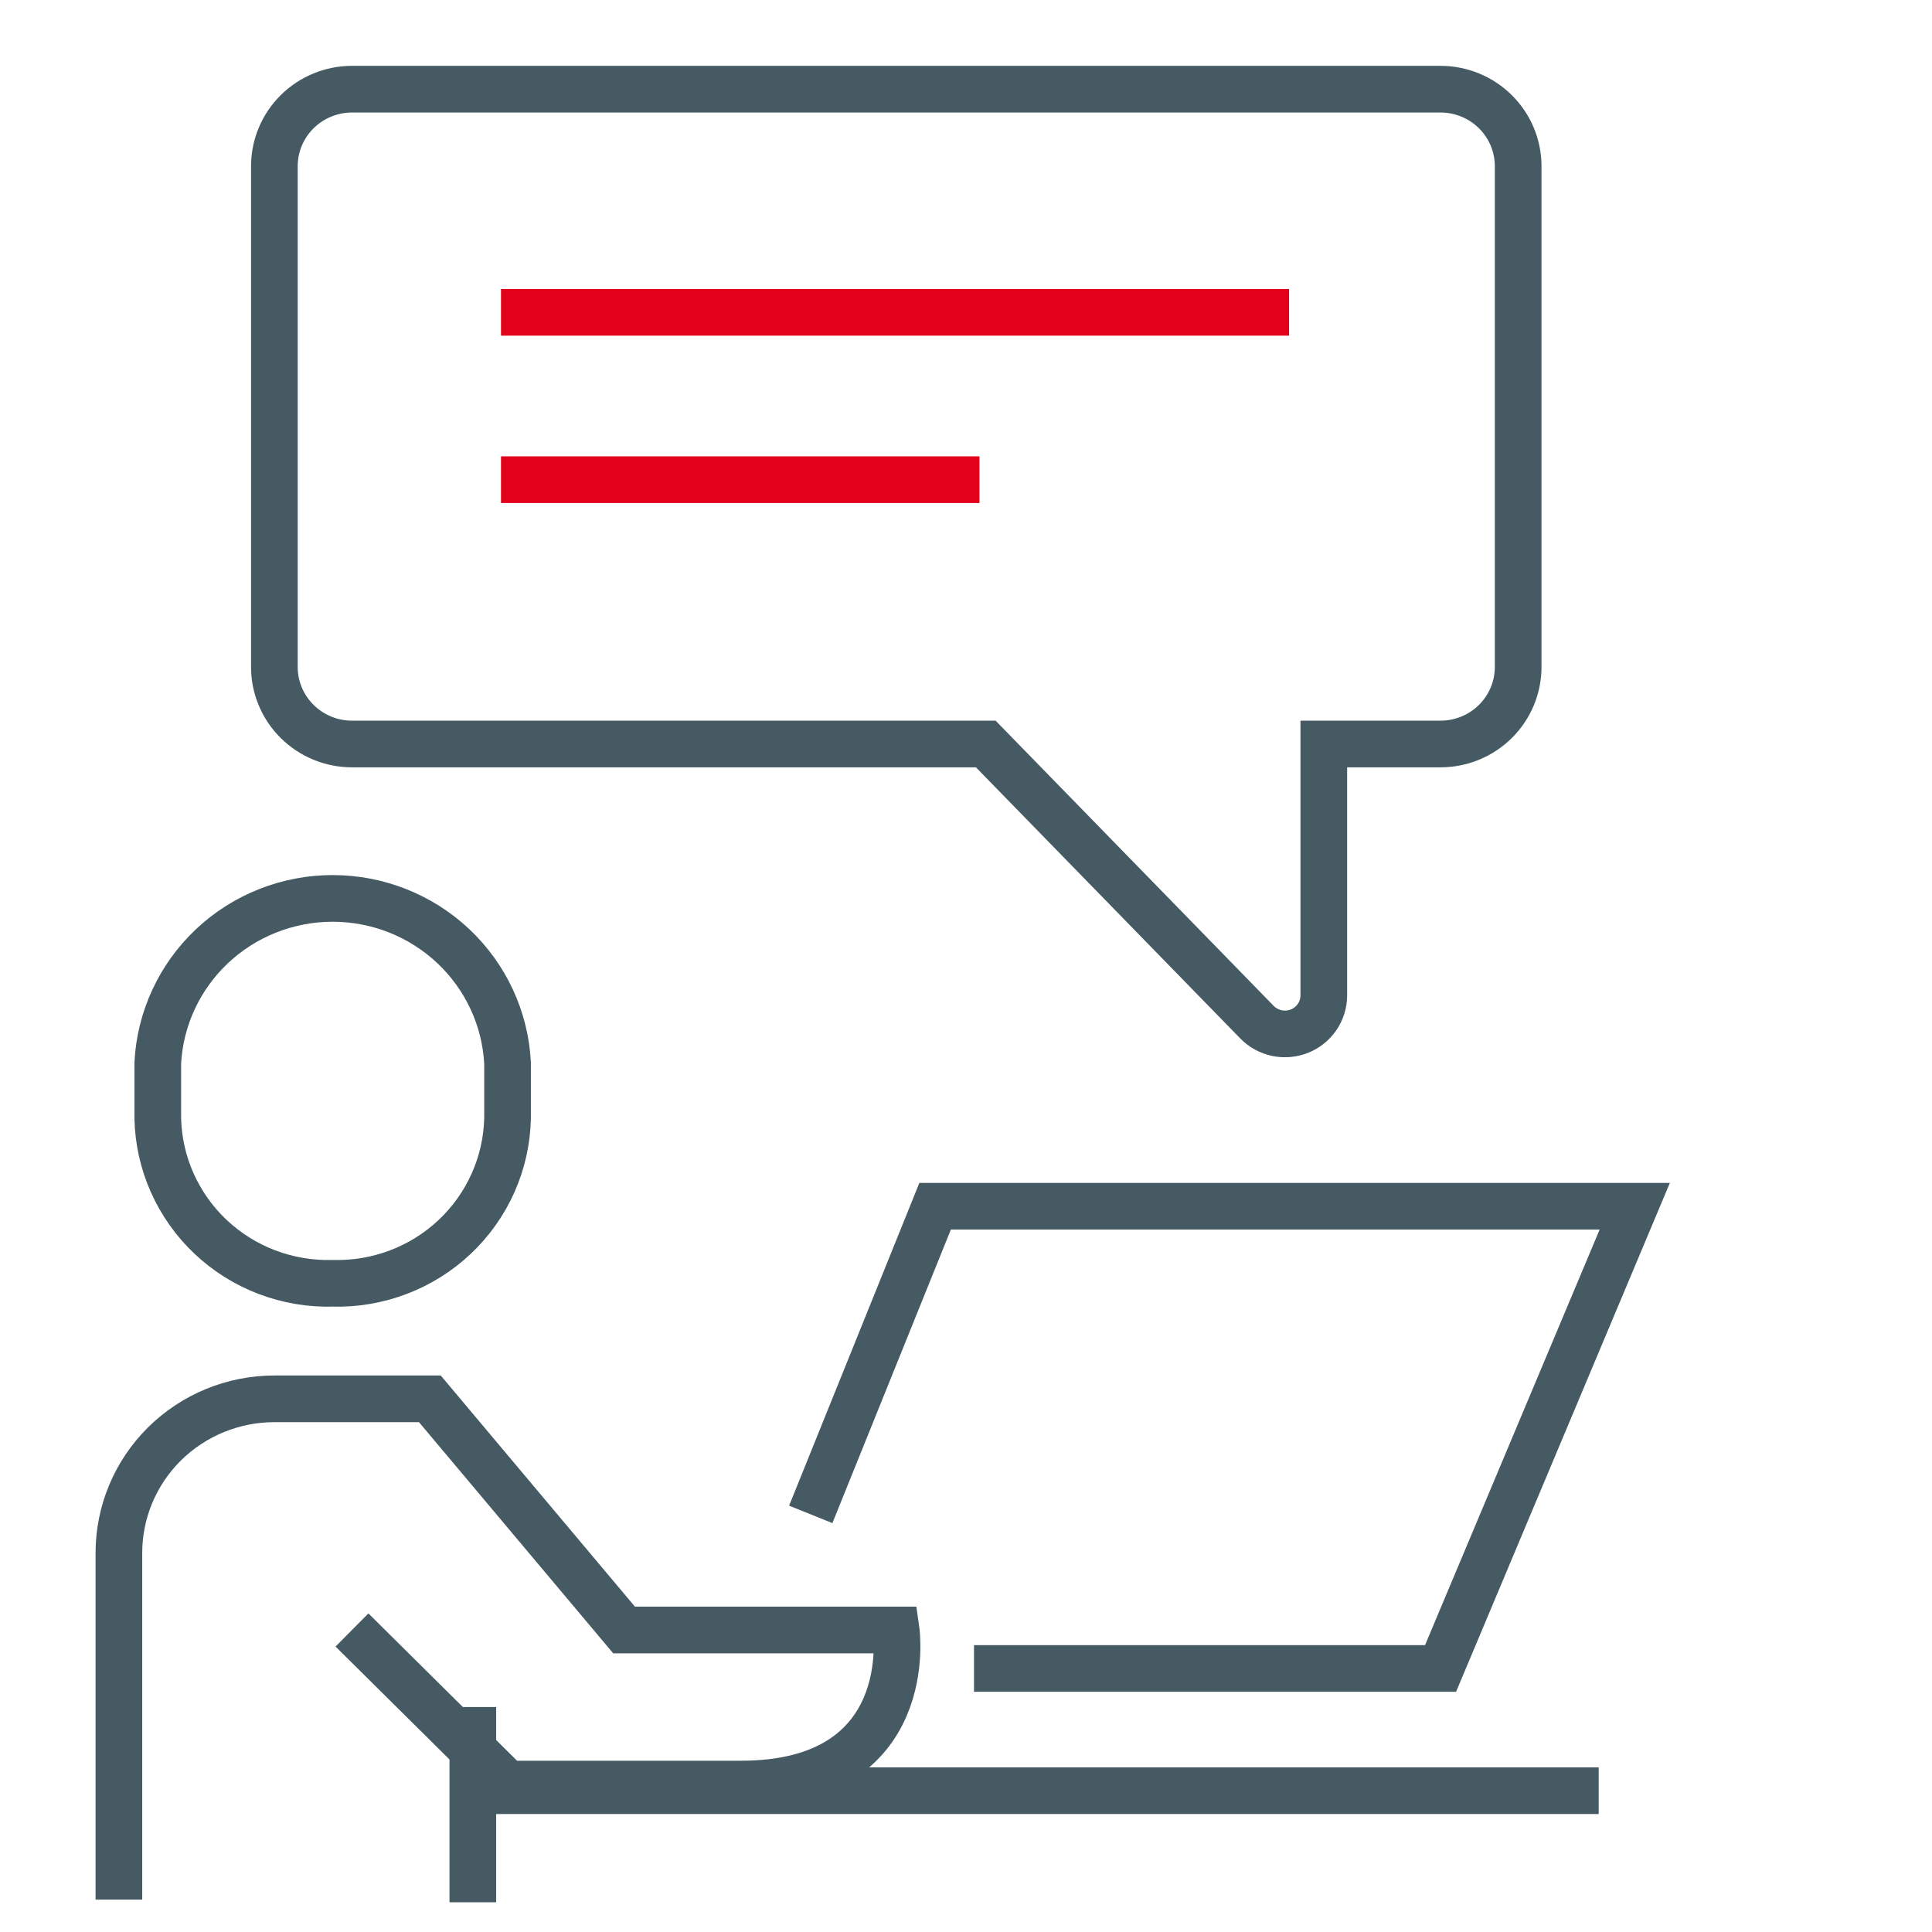
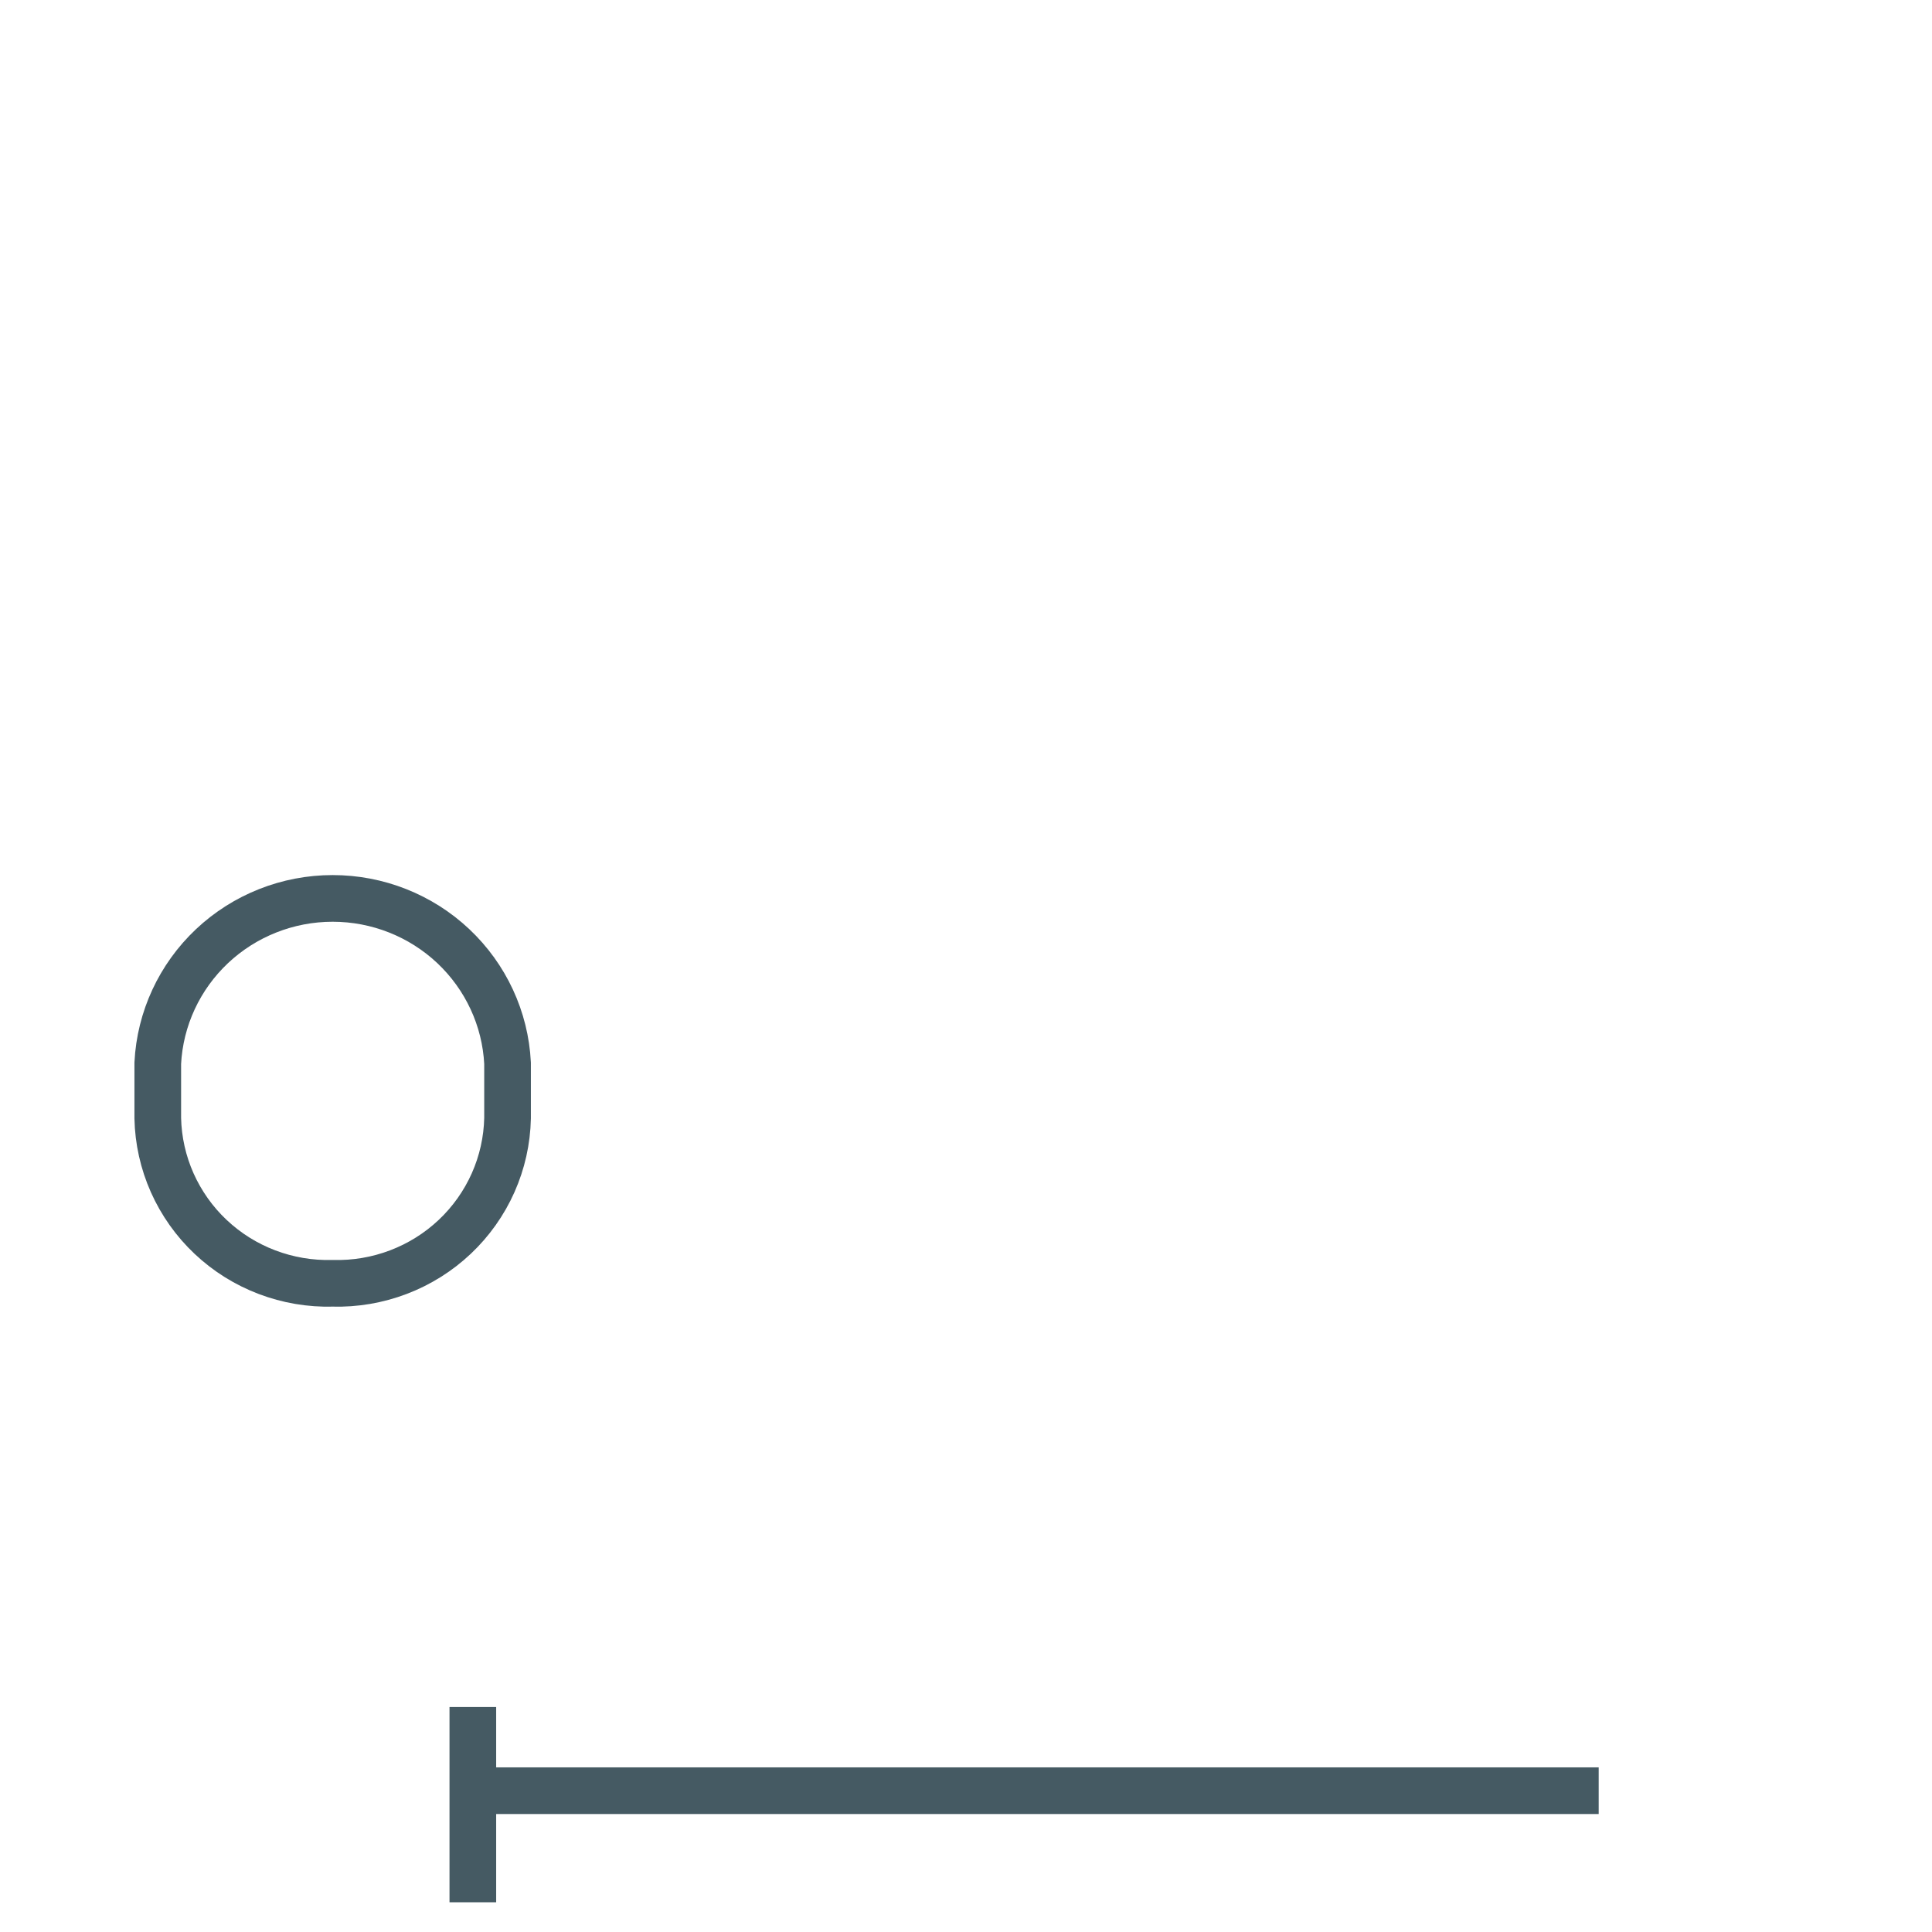
<svg xmlns="http://www.w3.org/2000/svg" width="65" height="65" viewBox="0 0 65 65" fill="none">
  <path d="M15.908 60.246H53.786" stroke="#455A63" stroke-width="1.57" />
-   <path d="M4 63.91V52.247C4 50.872 4.551 49.553 5.532 48.581C6.513 47.609 7.844 47.062 9.231 47.062H14.462L20.996 54.839H30.15C30.15 54.839 30.901 60.023 24.919 60.023H17.073L11.842 54.839" stroke="#455A63" stroke-width="1.57" />
  <path d="M15.908 57.431V64" stroke="#455A63" stroke-width="1.57" />
  <path d="M11.192 43.175C11.947 43.196 12.698 43.068 13.403 42.8C14.108 42.532 14.753 42.128 15.3 41.612C15.847 41.096 16.285 40.477 16.59 39.793C16.895 39.108 17.06 38.37 17.076 37.622V35.769C17 34.273 16.346 32.864 15.251 31.832C14.156 30.801 12.703 30.226 11.192 30.226C9.681 30.226 8.228 30.801 7.133 31.832C6.038 32.864 5.384 34.273 5.308 35.769V37.622C5.324 38.37 5.489 39.108 5.794 39.793C6.099 40.477 6.537 41.096 7.084 41.612C7.631 42.128 8.275 42.532 8.98 42.8C9.685 43.068 10.437 43.196 11.192 43.175Z" stroke="#455A63" stroke-width="1.57" />
-   <path d="M27.277 50.95L31.461 40.582H55L48.466 56.133H32.769" stroke="#455A63" stroke-width="1.57" />
-   <path d="M48.461 3H11.846C11.503 3 11.163 3.067 10.845 3.197C10.528 3.327 10.24 3.518 9.997 3.759C9.754 4 9.561 4.285 9.43 4.6C9.298 4.915 9.231 5.252 9.231 5.592V22.439C9.231 22.78 9.298 23.117 9.43 23.431C9.561 23.746 9.754 24.032 9.997 24.272C10.24 24.513 10.528 24.704 10.845 24.834C11.163 24.965 11.503 25.031 11.846 25.031H33.165L42.29 34.39C42.471 34.575 42.704 34.703 42.959 34.757C43.214 34.81 43.479 34.787 43.721 34.691C43.962 34.594 44.169 34.428 44.315 34.213C44.46 33.999 44.538 33.747 44.538 33.489V25.031H48.461C48.805 25.031 49.145 24.965 49.462 24.834C49.78 24.704 50.068 24.513 50.311 24.272C50.554 24.032 50.746 23.746 50.878 23.431C51.009 23.117 51.077 22.78 51.077 22.439V5.592C51.077 5.252 51.009 4.915 50.878 4.6C50.746 4.285 50.554 4 50.311 3.759C50.068 3.518 49.78 3.327 49.462 3.197C49.145 3.067 48.805 3 48.461 3Z" stroke="#455A63" stroke-width="1.57" />
-   <path d="M16.855 16.138H32.953" stroke="#E2001A" stroke-width="1.57" />
-   <path d="M16.855 10.508H43.37" stroke="#E2001A" stroke-width="1.57" />
</svg>